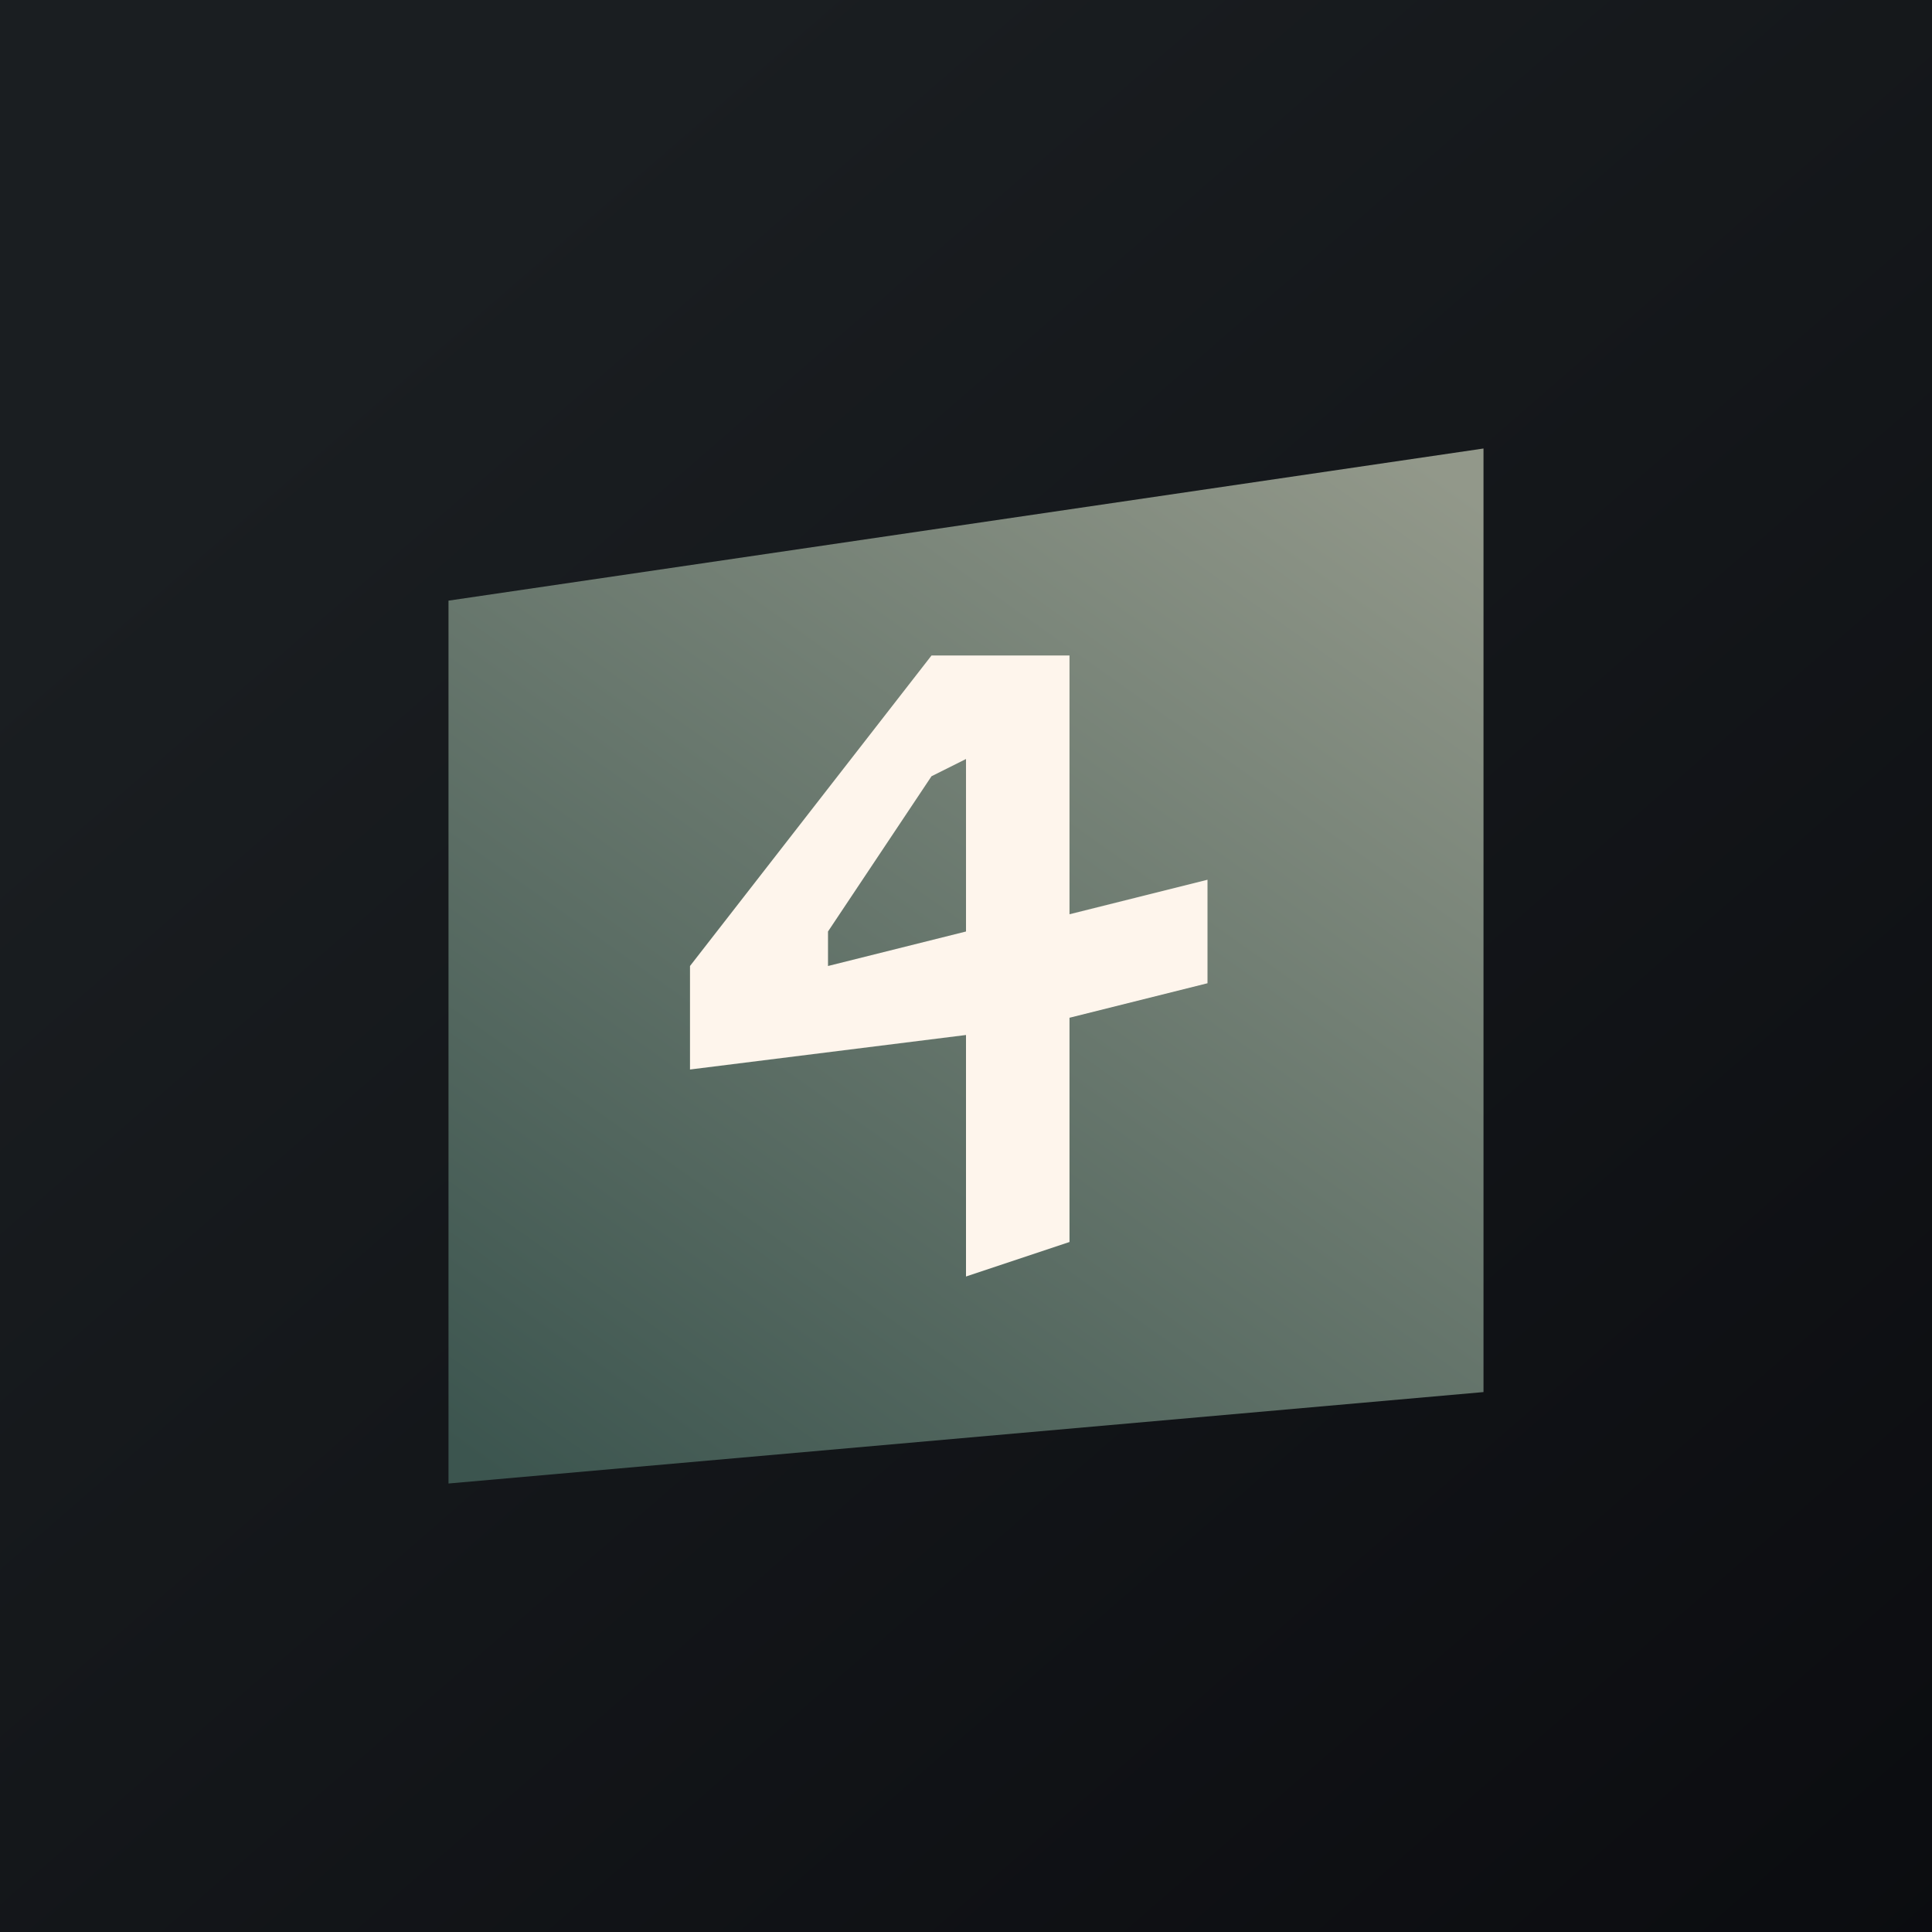
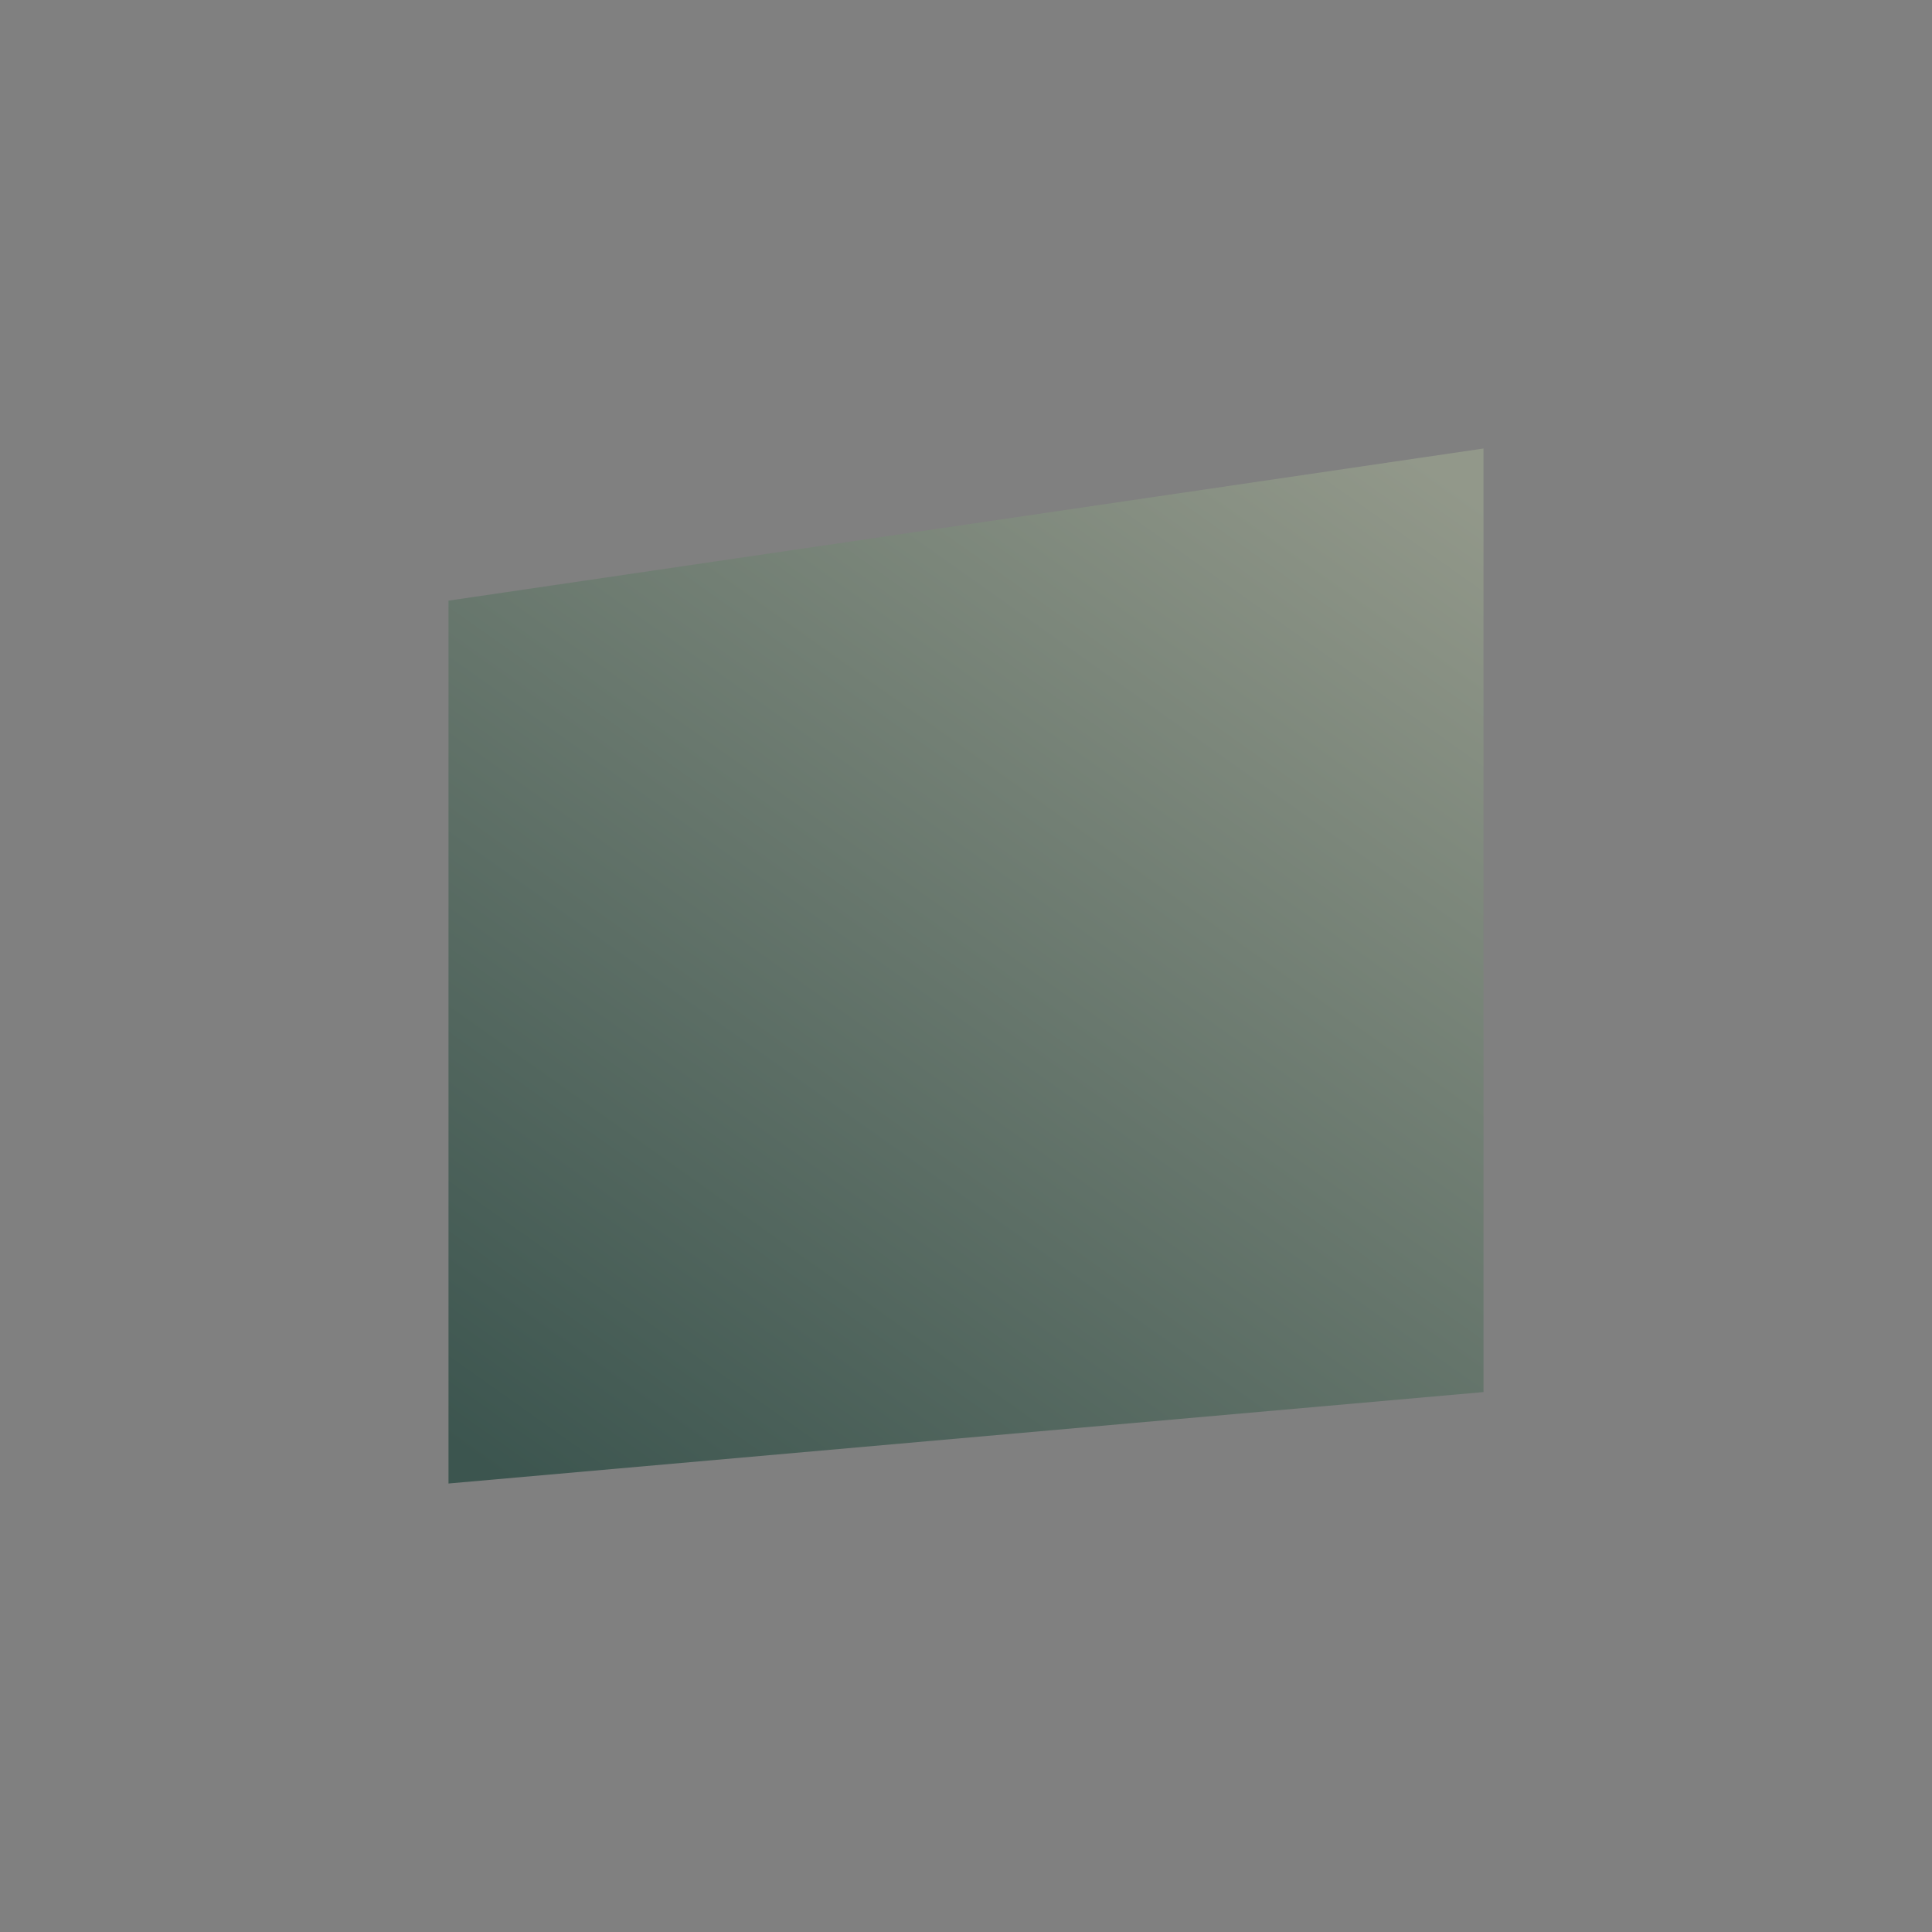
<svg xmlns="http://www.w3.org/2000/svg" width="56" height="56" viewBox="0 0 56 56">
  <rect x="0" y="0" width="56" height="56" fill="#808080" stroke="none" />
-   <path fill="url(#anpjja0l5)" d="M0 0h56v56H0z" />
  <path d="m43 13-30 4.41V43l30-2.65V13Z" fill="url(#bnpjja0l5)" />
-   <path fill-rule="evenodd" d="M31 19v7.5l4-1v3l-4 1V36l-3 1v-7l-8 1v-3l7-9h4Zm-3 8-4 1v-1l3-4.5 1-.5v5Z" fill="#FEF5EC" />
  <defs>
    <linearGradient id="anpjja0l5" x1="10.42" y1="9.71" x2="68.15" y2="76.02" gradientUnits="userSpaceOnUse">
      <stop stop-color="#1A1E21" />
      <stop offset="1" stop-color="#06060A" />
    </linearGradient>
    <linearGradient id="bnpjja0l5" x1="41.97" y1="13.88" x2="19.1" y2="46.15" gradientUnits="userSpaceOnUse">
      <stop stop-color="#92988A" />
      <stop offset="1" stop-color="#3C554F" />
    </linearGradient>
  </defs>
</svg>